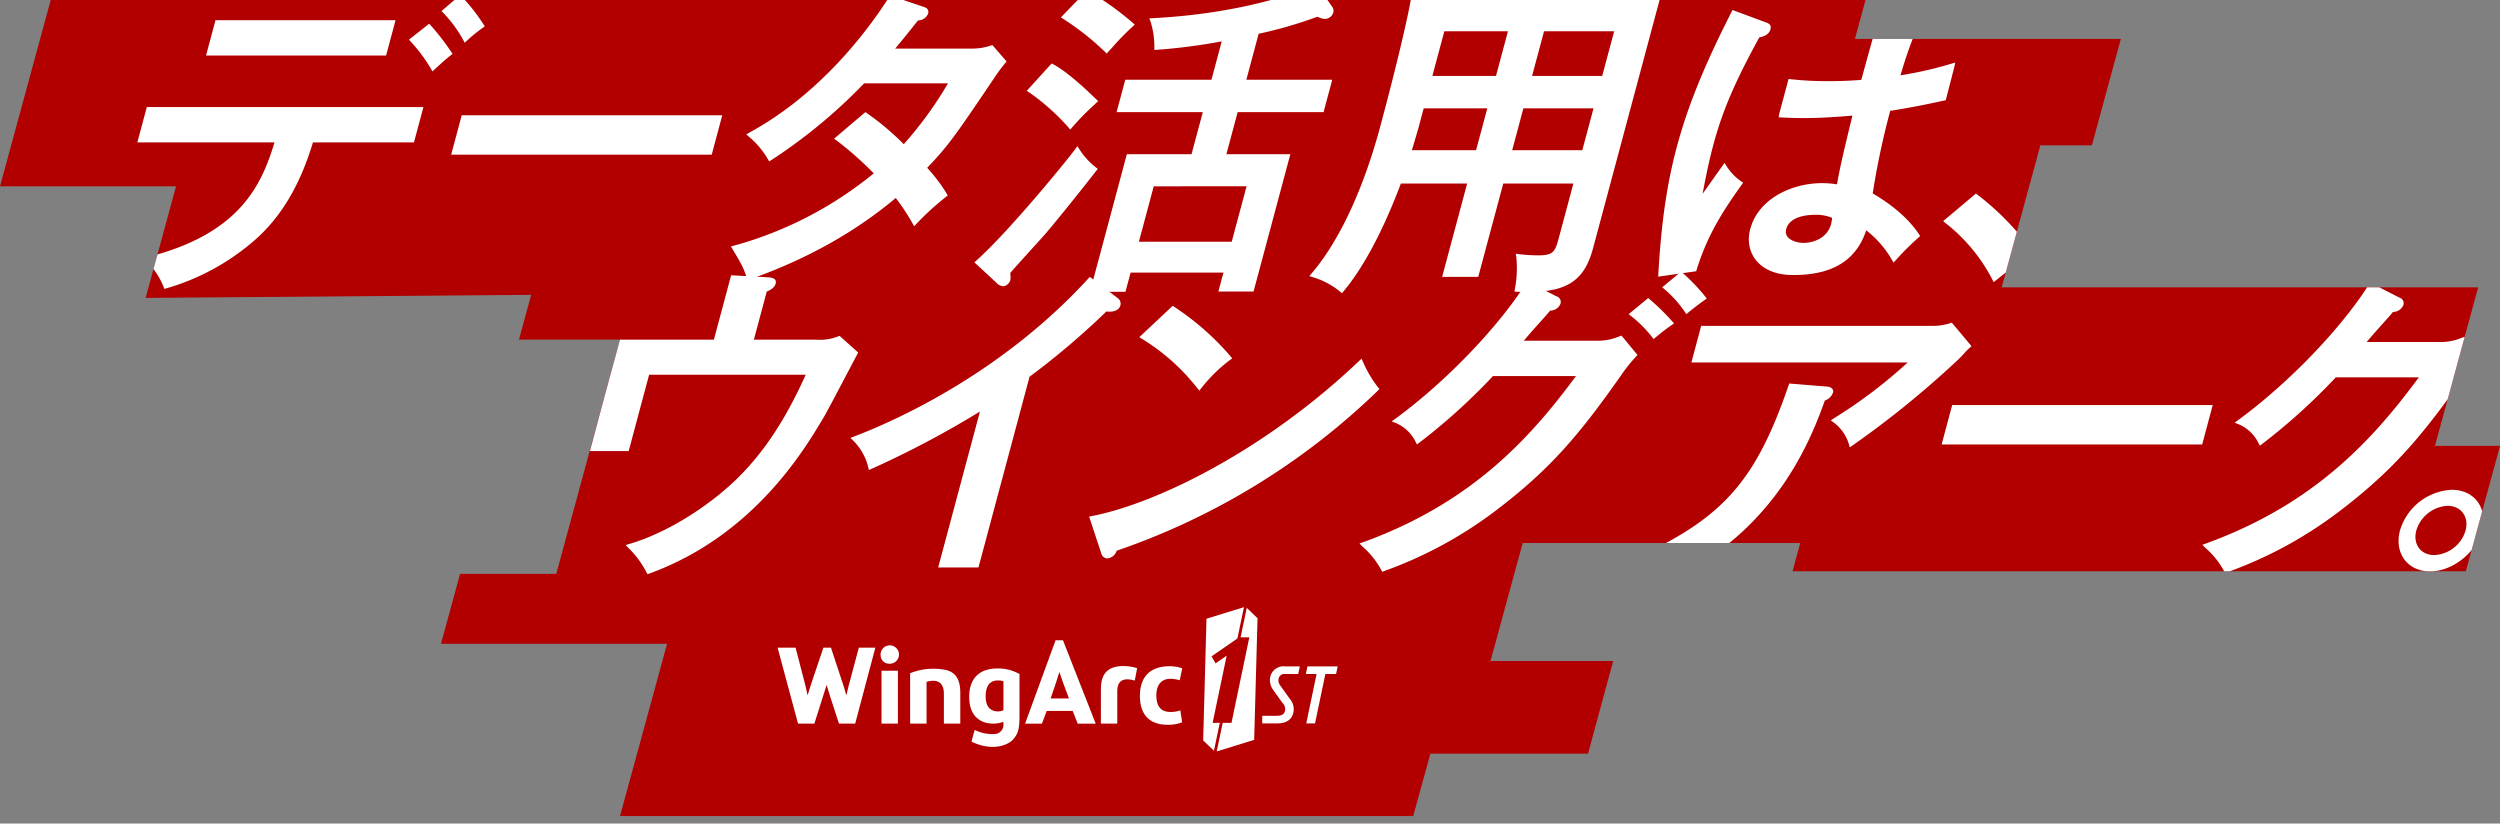
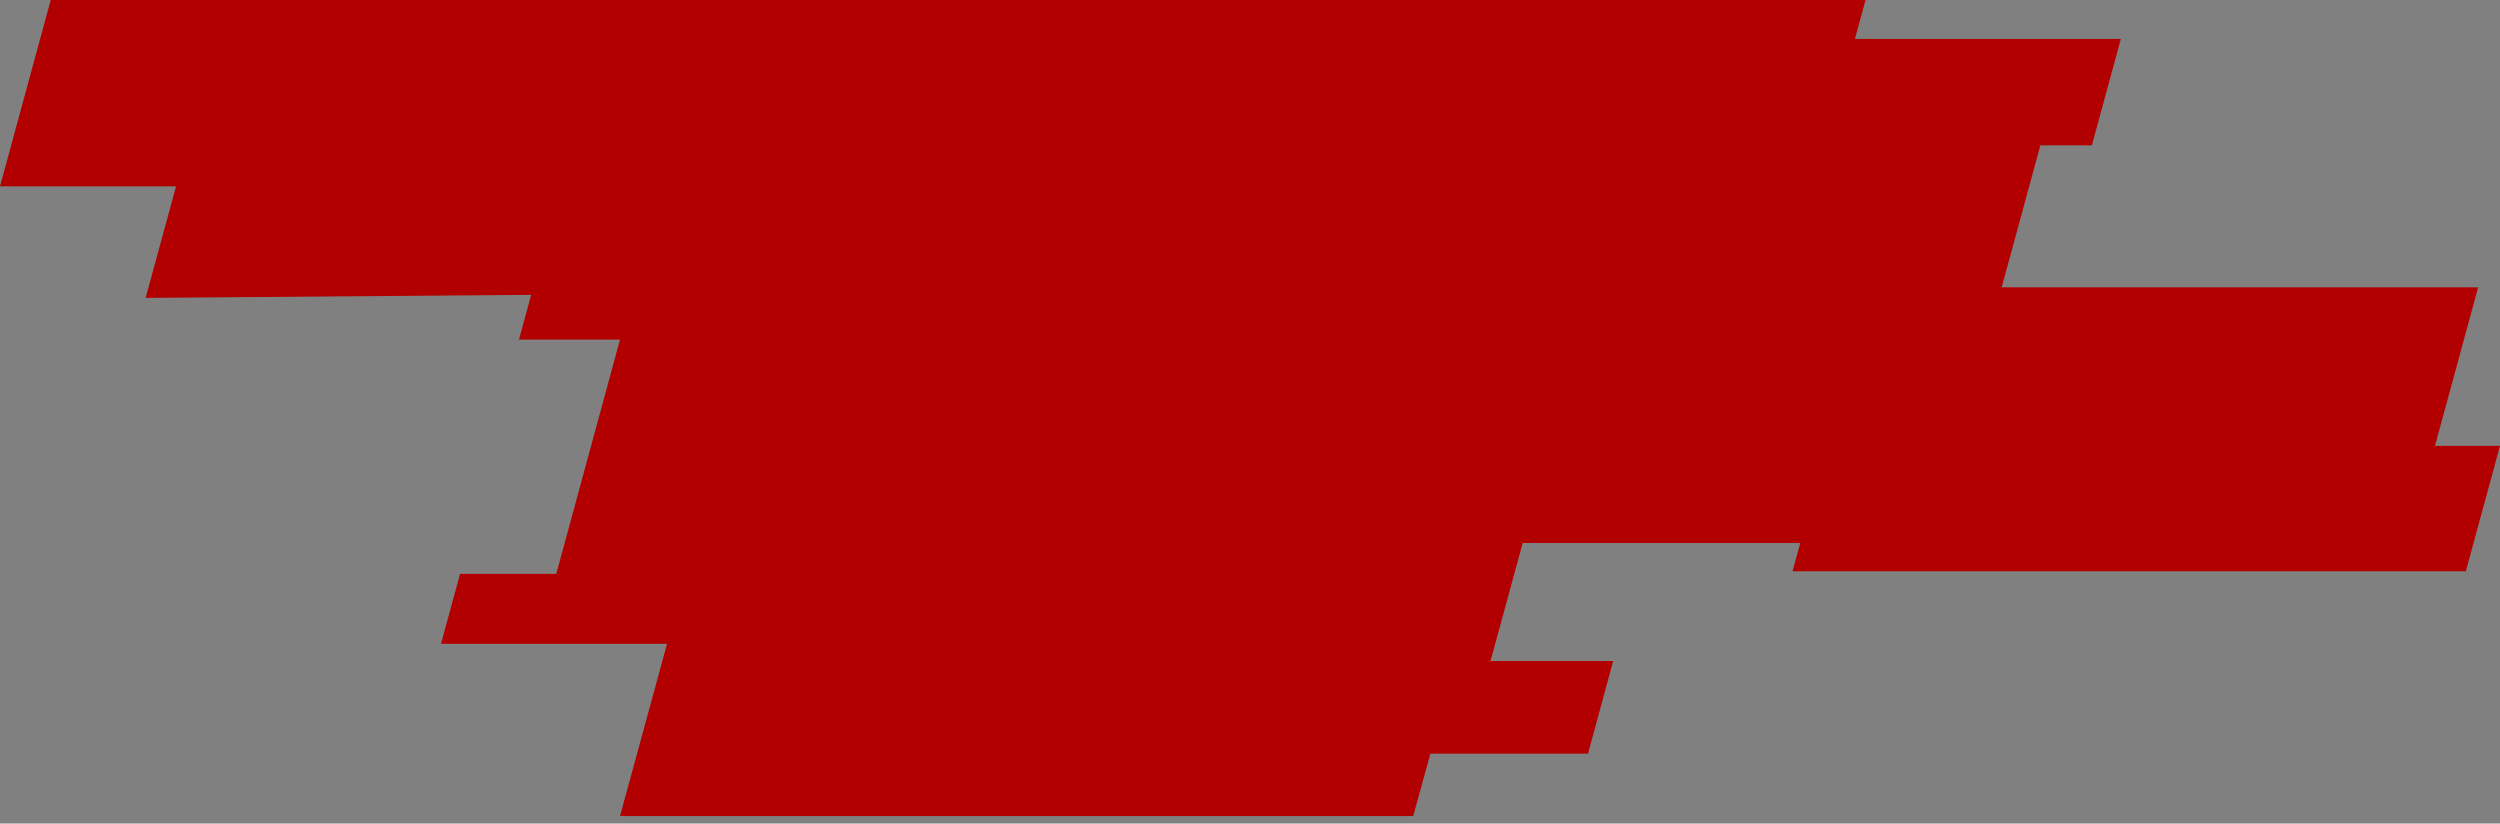
<svg xmlns="http://www.w3.org/2000/svg" width="569.599" height="187.638">
  <rect width="100%" height="100%" fill="#808080" stroke="none" />
  <defs>
    <clipPath id="a">
-       <path d="M990.641 475.876H882.083l8.812-32.351h11.735l6.6-24.235h-60.584l2.413-8.872H437.575l-11.558 42.452h40.11l-6.927 25.422 87.845-.7-2.785 10.2h23.02l-14.518 53.368h-21.916l-4.352 15.94H578l-10.72 39.255H748l3.916-14.22h35.919l5.73-21.121h-27.947l7.332-26.876h63.236l-1.754 6.44h153.4l7.781-28.567H980.8z" transform="translate(-426.017 -410.417)" fill="#b20000" />
-     </clipPath>
+       </clipPath>
  </defs>
  <path d="M564.624 65.459H456.066l8.812-32.351h11.735l6.6-24.235h-60.584l2.413-8.872H11.558L0 42.453h40.11l-6.927 25.422 87.845-.7-2.785 10.2h23.02l-14.518 53.368h-21.916l-4.352 15.94h51.506l-10.72 39.255h180.72l3.916-14.22h35.919l5.73-21.121h-27.947l7.332-26.876h63.236l-1.754 6.44h153.4l7.781-28.567h-14.813z" fill="#b20000" />
  <g clip-path="url(#a)" fill="#fff">
-     <path d="M90.126 4.596H49.099l-2.159 8.057h41.027zM31.29 32.451h31.246c-2.96 9.9-8.081 20.713-28.393 25.991l-1.362.355.776.848a17.78 17.78 0 013.733 5.746l.174.438.546-.162a52.77 52.77 0 0018.981-10.07c6.547-5.318 11.232-12.892 14.305-23.146h23.019l2.159-8.057H33.449zm71.506 2.781h59.365l2.4-8.969h-59.362zM321.384.247c-.013.077-1.37 7.915-6.84 28.329-5.28 19.7-12.161 29.642-15.794 33.815l-.438.506.516.176a17.5 17.5 0 016.576 3.442l.338.293.372-.44c6.007-7.118 10.707-18.266 13.062-24.555h15.1l-5.7 21.272h8.225l5.7-21.272h15.979l-3.362 12.547c-.776 2.9-1.184 3.816-4.558 3.816a35.488 35.488 0 01-4.426-.264l-.771-.11.11.746a24.812 24.812 0 01-.346 7.393l-.072.512.389.017c6.682.266 10.5-.461 13.191-2.514 2.012-1.536 3.383-3.872 4.314-7.35L378.188-.258h-56.714zm27.683 17.056l2.73-10.182h15.977l-2.73 10.182zm14 7.382l-2.554 9.534h-15.977l2.554-9.534zm-36.718-7.382l2.728-10.182h14.497l-2.728 10.182zm12.515 7.382l-2.554 9.534h-14.622c.423-1.443.769-2.6 1.011-3.421.21-.7.344-1.15.385-1.305l1.29-4.808zm111.734 19.717l-.408-.3-7.462 6.281.552.453a39.079 39.079 0 0110.643 12.826l.319.625 8.825-7.023-.37-.491a60.961 60.961 0 00-12.099-12.371zM225.699 10.401a13.488 13.488 0 01-4.588.667H203.95c1.77-2.089 3.583-4.367 5.21-6.413a2.451 2.451 0 002.307-1.589c.3-1.118-.729-1.421-1.26-1.575l-7.392-2.512-.4.616c-4.91 7.628-15.516 21.727-31.386 30.456l-1 .548.657.6a19.009 19.009 0 014.273 5.08l.291.5.633-.4a120.4 120.4 0 0020.924-17.311l.085-.085h19.1a85.782 85.782 0 01-10.083 13.873 59.956 59.956 0 00-8.327-7.023l-.41-.289-7.138 6.056.61.436a75.438 75.438 0 018.429 7.463 86.332 86.332 0 01-31.4 16.349l-1.137.295.495.831c2.2 3.685 2.327 4.042 3.14 6.364l.176.5.827-.3c5.367-1.965 19.487-7.131 32.916-18.433a49.3 49.3 0 013.789 5.729l.4.729.731-.786a60.855 60.855 0 016.353-5.786l.576-.457-.289-.489a37.669 37.669 0 00-4.4-5.814c4.953-5.157 6.764-7.845 15.546-20.87.793-1.169 1.432-2 2.144-2.883l.395-.487-3.228-3.716zm167.72 27.504l-.506-.778-.692.963c-.582.812-1.33 1.874-2.11 2.977a840.303 840.303 0 01-2.191 3.092c2.567-13.833 5-21.227 12.928-35.647 1.982-.348 2.422-1.409 2.512-1.747.283-1.058-.208-1.345-.947-1.642l-7.677-2.839-.376.74c-11.353 22.368-15.212 36.238-16.519 59.371l-.038.642 8.657-1.239.178-.572c2.491-7.956 6.207-13.542 10.115-19.034l.414-.582-.474-.31a11.786 11.786 0 01-3.274-3.395zm33.263 6.168l.013-.094a174.422 174.422 0 013.976-18.729c5.236-.816 8.7-1.57 11.032-2.074l1.617-.348 1.974-7.648.2-.929-.973.285a86.892 86.892 0 01-11.523 2.628c1.283-4.294 2.142-6.638 2.945-8.7a2.623 2.623 0 002.151-1.764c.134-.5.066-1.152-1.06-1.388l-8.958-1.456-.229.8a1308.862 1308.862 0 00-3.769 13.542c-1.7.14-4.175.293-7.52.293a75.811 75.811 0 01-8.308-.417l-.744-.077-2.161 8.066-.081.669.657.03c1.515.072 2.945.138 5.157.138 3.09 0 6.872-.195 10.979-.565-2.4 9.9-2.807 11.714-3.521 15.665a21.17 21.17 0 00-3.41-.274c-6.525 0-14.428 3.287-16.363 10.5-1.373 5.129 1.827 10.361 9.56 10.433 8.217.077 14.39-2.648 16.874-10.184a22.908 22.908 0 015.814 6.651l.425.712.714-.8a60.876 60.876 0 014.817-4.787l.523-.472-.3-.452c-3.209-4.824-8.432-8.031-10.508-9.254zm-9.5 7.027c-.926 3.345-4.345 4.239-6.22 4.239-2.019 0-4.592-.984-3.988-3.168.8-2.913 4.851-3.228 6.553-3.228a9.358 9.358 0 013.9.693 7.8 7.8 0 01-.246 1.46zM251.836 11.887l.317.306 1.209-1.322a59.027 59.027 0 014.766-4.879l.41-.378-.313-.291a66.368 66.368 0 00-10.252-7.344l-.308-.161-5.96 6.147.4.247a60.765 60.765 0 019.731 7.675zm-8.308 17.254l.314.38.421-.48a58.623 58.623 0 014.794-4.921l1.152-1.1-.321-.283c-.026-.023-.111-.106-.247-.238-5.191-5.044-8.149-7.063-9.717-7.87l-.321-.164-5.676 6.243.4.232a50.34 50.34 0 019.201 8.201zm2.278 4.672l-.333-.5-.457.62c-2.212 2.988-15.254 18.92-22.592 25.46l-.425.38 5.019 4.639a2.165 2.165 0 001.375.78c.042 0 .085.006.128.006a1.581 1.581 0 00.882-.283 2.073 2.073 0 00.778-1.043 3.619 3.619 0 00.032-1.186c-.008-.195-.019-.382-.019-.516.9-1.052 3.57-4 5.55-6.19 1.077-1.188 2-2.2 2.437-2.7 2.869-3.353 9.1-11.132 11.642-14.434l.287-.374-.291-.225a16.682 16.682 0 01-4.013-4.434zm40.966-26.121a97.053 97.053 0 0013.212-3.818l.151-.055c.142.049.278.1.408.153a3.338 3.338 0 001.434.329 2.016 2.016 0 001.8-1.434 1.633 1.633 0 00-.313-1.413l-3.4-4.862-.323.119c-5.217 1.915-17.433 6.4-37.056 7.429l-.829.039.266.678a19.063 19.063 0 01.884 6.158v.37l.391-.026a132.238 132.238 0 0014.963-1.936l-2.341 8.737h-19.637l-1.978 7.382h19.642l-2.569 9.587h-14.736l-8.4 31.361h8.083l1.175-4.386h21.153l-1.156 4.314h8.013l8.383-31.289h-14.57l2.569-9.587h19.572l1.978-7.382h-19.574zm-2.754 34.752l-3.385 12.635h-21.151l3.385-12.632zM97.796 5.397L93.17 9.045a35.486 35.486 0 015.361 7.225c2.337-2.174 3.155-2.875 4.579-4a57.18 57.18 0 00-5.314-6.873zm7.072-6.533l-4.275 3.648a29.527 29.527 0 015.291 7.225 33.839 33.839 0 014.571-3.717 43.53 43.53 0 00-5.587-7.156z" />
    <path d="M442.381 101.263h59.364l2.4-8.969h-59.361zM190.896 76.672a11.592 11.592 0 01-4.983.72h-14.152l2.936-10.96c.739-.306 1.77-.844 2.023-1.787.361-1.343-1.16-1.43-1.81-1.466l-8.327-.461-3.933 14.674h-21.444l-6.8 25.382h8.83l4.66-17.4h35.68c-4.28 9.521-8.861 16.657-14.377 22.407-6.829 7.106-16.772 13.391-25.331 16.009l-1.311.4.771.8a21.053 21.053 0 013.98 5.442l.219.4.529-.193c23.614-8.635 35.169-28.072 39.588-35.507.771-1.309 3.268-6.05 5.272-9.862 1.041-1.976 1.94-3.684 2.369-4.479l.251-.465-4.243-3.8zm184.63-8.765l-4.452 3.674a28.351 28.351 0 015.693 5.678 44.133 44.133 0 014.654-3.566 52.9 52.9 0 00-5.895-5.786zm7.49-6.024l-4.3 3.582a25.719 25.719 0 015.5 6.117 57.685 57.685 0 014.654-3.566 42.019 42.019 0 00-5.854-6.133zm175.612 49.715a12.954 12.954 0 00-11.812 9.26c-1.39 5.191 1.779 9.33 6.83 9.33s10.439-4.139 11.829-9.33c1.374-5.121-1.726-9.26-6.847-9.26zm-3.986 14.87c-3.156 0-4.934-2.526-4.109-5.61a7.879 7.879 0 017.118-5.612c3.085 0 4.934 2.526 4.107 5.612a7.8 7.8 0 01-7.115 5.61zm10.033-44.809l.45-.493-3.64-4.407-.733.261a12.2 12.2 0 01-4.5.9h-17.021c1.324-1.589 2.641-3.053 3.736-4.271.944-1.052 1.723-1.919 2.259-2.584a2.546 2.546 0 002.367-1.587 1.351 1.351 0 00-.941-1.687l-6.644-3.391-.448.7c-6.4 9.995-18.2 22.22-29.361 30.42l-1.068.782.99.387a8.894 8.894 0 014.452 4.265l.317.6.693-.535a137.916 137.916 0 0016.606-15.042h18.916c-10.612 14.4-23.907 28.822-48.092 37.7l-1.232.451.744.74a19.016 19.016 0 014.224 5.289l.221.408.971-.366a94.774 94.774 0 0025.04-13.688c12.431-9.445 19.056-17.417 28.378-30.673a34.758 34.758 0 013.316-4.179zm-148.643 6.406h-.008l-8.368-.686-.242.7c-6.88 19.978-13.848 28.547-29.823 36.677l-1.12.57.776.614a26.99 26.99 0 015 4.847l.291.34.508-.263c22.3-11.455 29.833-31.567 32.725-39.608a3 3 0 001.853-1.793c.258-.958-.667-1.398-1.592-1.398z" />
-     <path d="M444.255 73.657a12.758 12.758 0 01-3.77.586h-52.886l-2.235 8.338h49.29a112.46 112.46 0 01-16.576 12.575l-.946.614.7.527a9.55 9.55 0 013.413 4.885l.221.744.8-.563a216.424 216.424 0 0022.995-18.607 26.922 26.922 0 002.281-2.28 12.719 12.719 0 011.069-1.088l.58-.516-4.5-5.37zm-75.548 3.074a12.2 12.2 0 01-4.5.9h-17.023c1.324-1.587 2.639-3.049 3.733-4.265.946-1.054 1.728-1.923 2.265-2.59a2.545 2.545 0 002.365-1.587 1.349 1.349 0 00-.941-1.685l-6.644-3.393-.446.7c-6.4 9.995-18.2 22.22-29.363 30.42l-1.067.784.992.387a8.892 8.892 0 014.451 4.265l.317.6.7-.535a137.9 137.9 0 0016.606-15.042h18.916c-10.614 14.4-23.909 28.822-48.094 37.7l-1.23.451.744.74a18.976 18.976 0 014.222 5.291l.221.408.971-.367a94.856 94.856 0 0025.041-13.689c12.431-9.445 19.058-17.417 28.378-30.674a34.561 34.561 0 013.315-4.182l.45-.495-3.64-4.405zm-95.951 11.654l.495.61.638-.792a35.555 35.555 0 016.149-6.037l.718-.516-.438-.519a60.815 60.815 0 00-12.687-11.159l-.44-.3-7.611 7.148.633.393a47.71 47.71 0 0112.543 11.172zm37.791-5.911l-.336-.758-.771.731c-21.191 20.086-45.549 32.081-60.287 35.058l-1.007.2 2.754 8.342a1.486 1.486 0 001.4 1.181 2.467 2.467 0 002.116-1.751 160.148 160.148 0 0059.358-36.32l.521-.5-.348-.433a27.434 27.434 0 01-3.4-5.75zm-55.848-14.526l-6.4-4.858-.529.576c-19.68 21.4-43.483 32.054-52.8 35.642l-1.2.463.729.725a12.779 12.779 0 013.326 5.971l.146.614.7-.3a219.136 219.136 0 0024.6-13.019l-9.52 35.534h9.179l11.643-43.466a176.379 176.379 0 0017.513-14.87 4.781 4.781 0 001.088.036 3.206 3.206 0 001.081-.266 1.724 1.724 0 001.026-1.194 1.524 1.524 0 00-.582-1.588z" />
  </g>
-   <path d="M287.59 163.083h3.345c.822 0 1.477-.208 1.725-.78a1.857 1.857 0 00-.332-1.995c-.153-.2-1.985-2.718-2.369-3.315a3.647 3.647 0 01-.429-3.172 3.107 3.107 0 013.26-1.995h3.36l-.361 1.732h-3.087a1.336 1.336 0 00-1.337.884 1.832 1.832 0 00.274 1.662c.423.6 2.14 3 2.335 3.247a3.6 3.6 0 01.578 3.466c-.44 1.149-1.471 2-3.534 2h-3.429zm10.03 1.731h2l2.348-11.255h2.443l.361-1.734h-6.882l-.36 1.734h2.439v.018zm-68.998-3.003a3.143 3.143 0 01-2.391.083c-1.275-.552-1.658-1.753-1.658-3.293 0-1.2.28-3.37 2.452-3.548a3.761 3.761 0 011.6.17zm-2.172 5.427a8.916 8.916 0 01-4.381-.929l-.731 2.643a10.882 10.882 0 003.918 1.167c2.119.253 4.5-.414 5.58-1.662 1.105-1.277 1.424-2.267 1.445-5.164v-9.724a9.956 9.956 0 00-4.9-1.269c-4.568-.038-6.557 2.622-6.557 6.438 0 4.143 2.15 5.365 3.5 5.848a6.937 6.937 0 004.288-.119v.4a2.1 2.1 0 01-2.165 2.376m12.034-5.27l-1.094 2.909h-3.833l6.946-19h1.691l7.45 18.99h-4.1l-1.135-2.9zm5.074-2.841l-1.409-3.755-.735-2.159h-.091l-.663 2.159-1.283 3.755zm-55.953-11.574h1.725l2.845 8.635.636 2.144h.054l.507-2.144 2.308-8.635h3.764l-4.594 17.311h-3.688l-2.068-6.34-.732-2.386h-.059l-.745 2.386-2.01 6.34h-3.719l-4.66-17.311h4.1l2.238 8.641.48 2.138h.053l.659-2.153zm13.244 5.263h3.731v12.048h-3.731zm1.846-1.6a1.939 1.939 0 01-2.053-1.974 2.092 2.092 0 112.08 1.974zm4.673 2.17a14.063 14.063 0 018.174-.733c1.834.459 3.253 1.672 3.253 5.223v6.987h-3.739v-6.969c-.025-1.451-.621-2.5-1.808-2.733a4.334 4.334 0 00-2.14.2v9.5h-3.74zm51.174 1.674c-2.752-.791-3.98.113-3.98 2.476v7.327h-3.731v-7.378c0-1.721.121-3.515 1.517-4.69 1.717-1.439 4.928-1.16 6.742-.557zm10.801 9.494a8.364 8.364 0 01-3.349.572c-3.887 0-6.275-2.116-6.275-6.572 0-4.333 2.322-6.766 6.8-6.766a8.732 8.732 0 012.841.48l-.571 2.716a7.863 7.863 0 00-2.1-.334c-1.974 0-3.224 1.269-3.224 3.75 0 3.026 1.481 3.814 3.308 3.814a6.455 6.455 0 002.154-.376zm14.723-26.062l-1.405 6.71h1.991l-4.067 19.492h-2l-1.362 6.506 8.531-2.626.765-27.717zm-7.779 26.2l3.2-15.307-2.528 1.747-.91-1.594 5.88-4.069 1.494-7.135-8.533 2.629-.758 27.721 2.456 2.359 1.326-6.351z" fill="#fff" />
  <path fill="none" d="M160.73 121.909h160.476v65.729H160.73z" />
</svg>